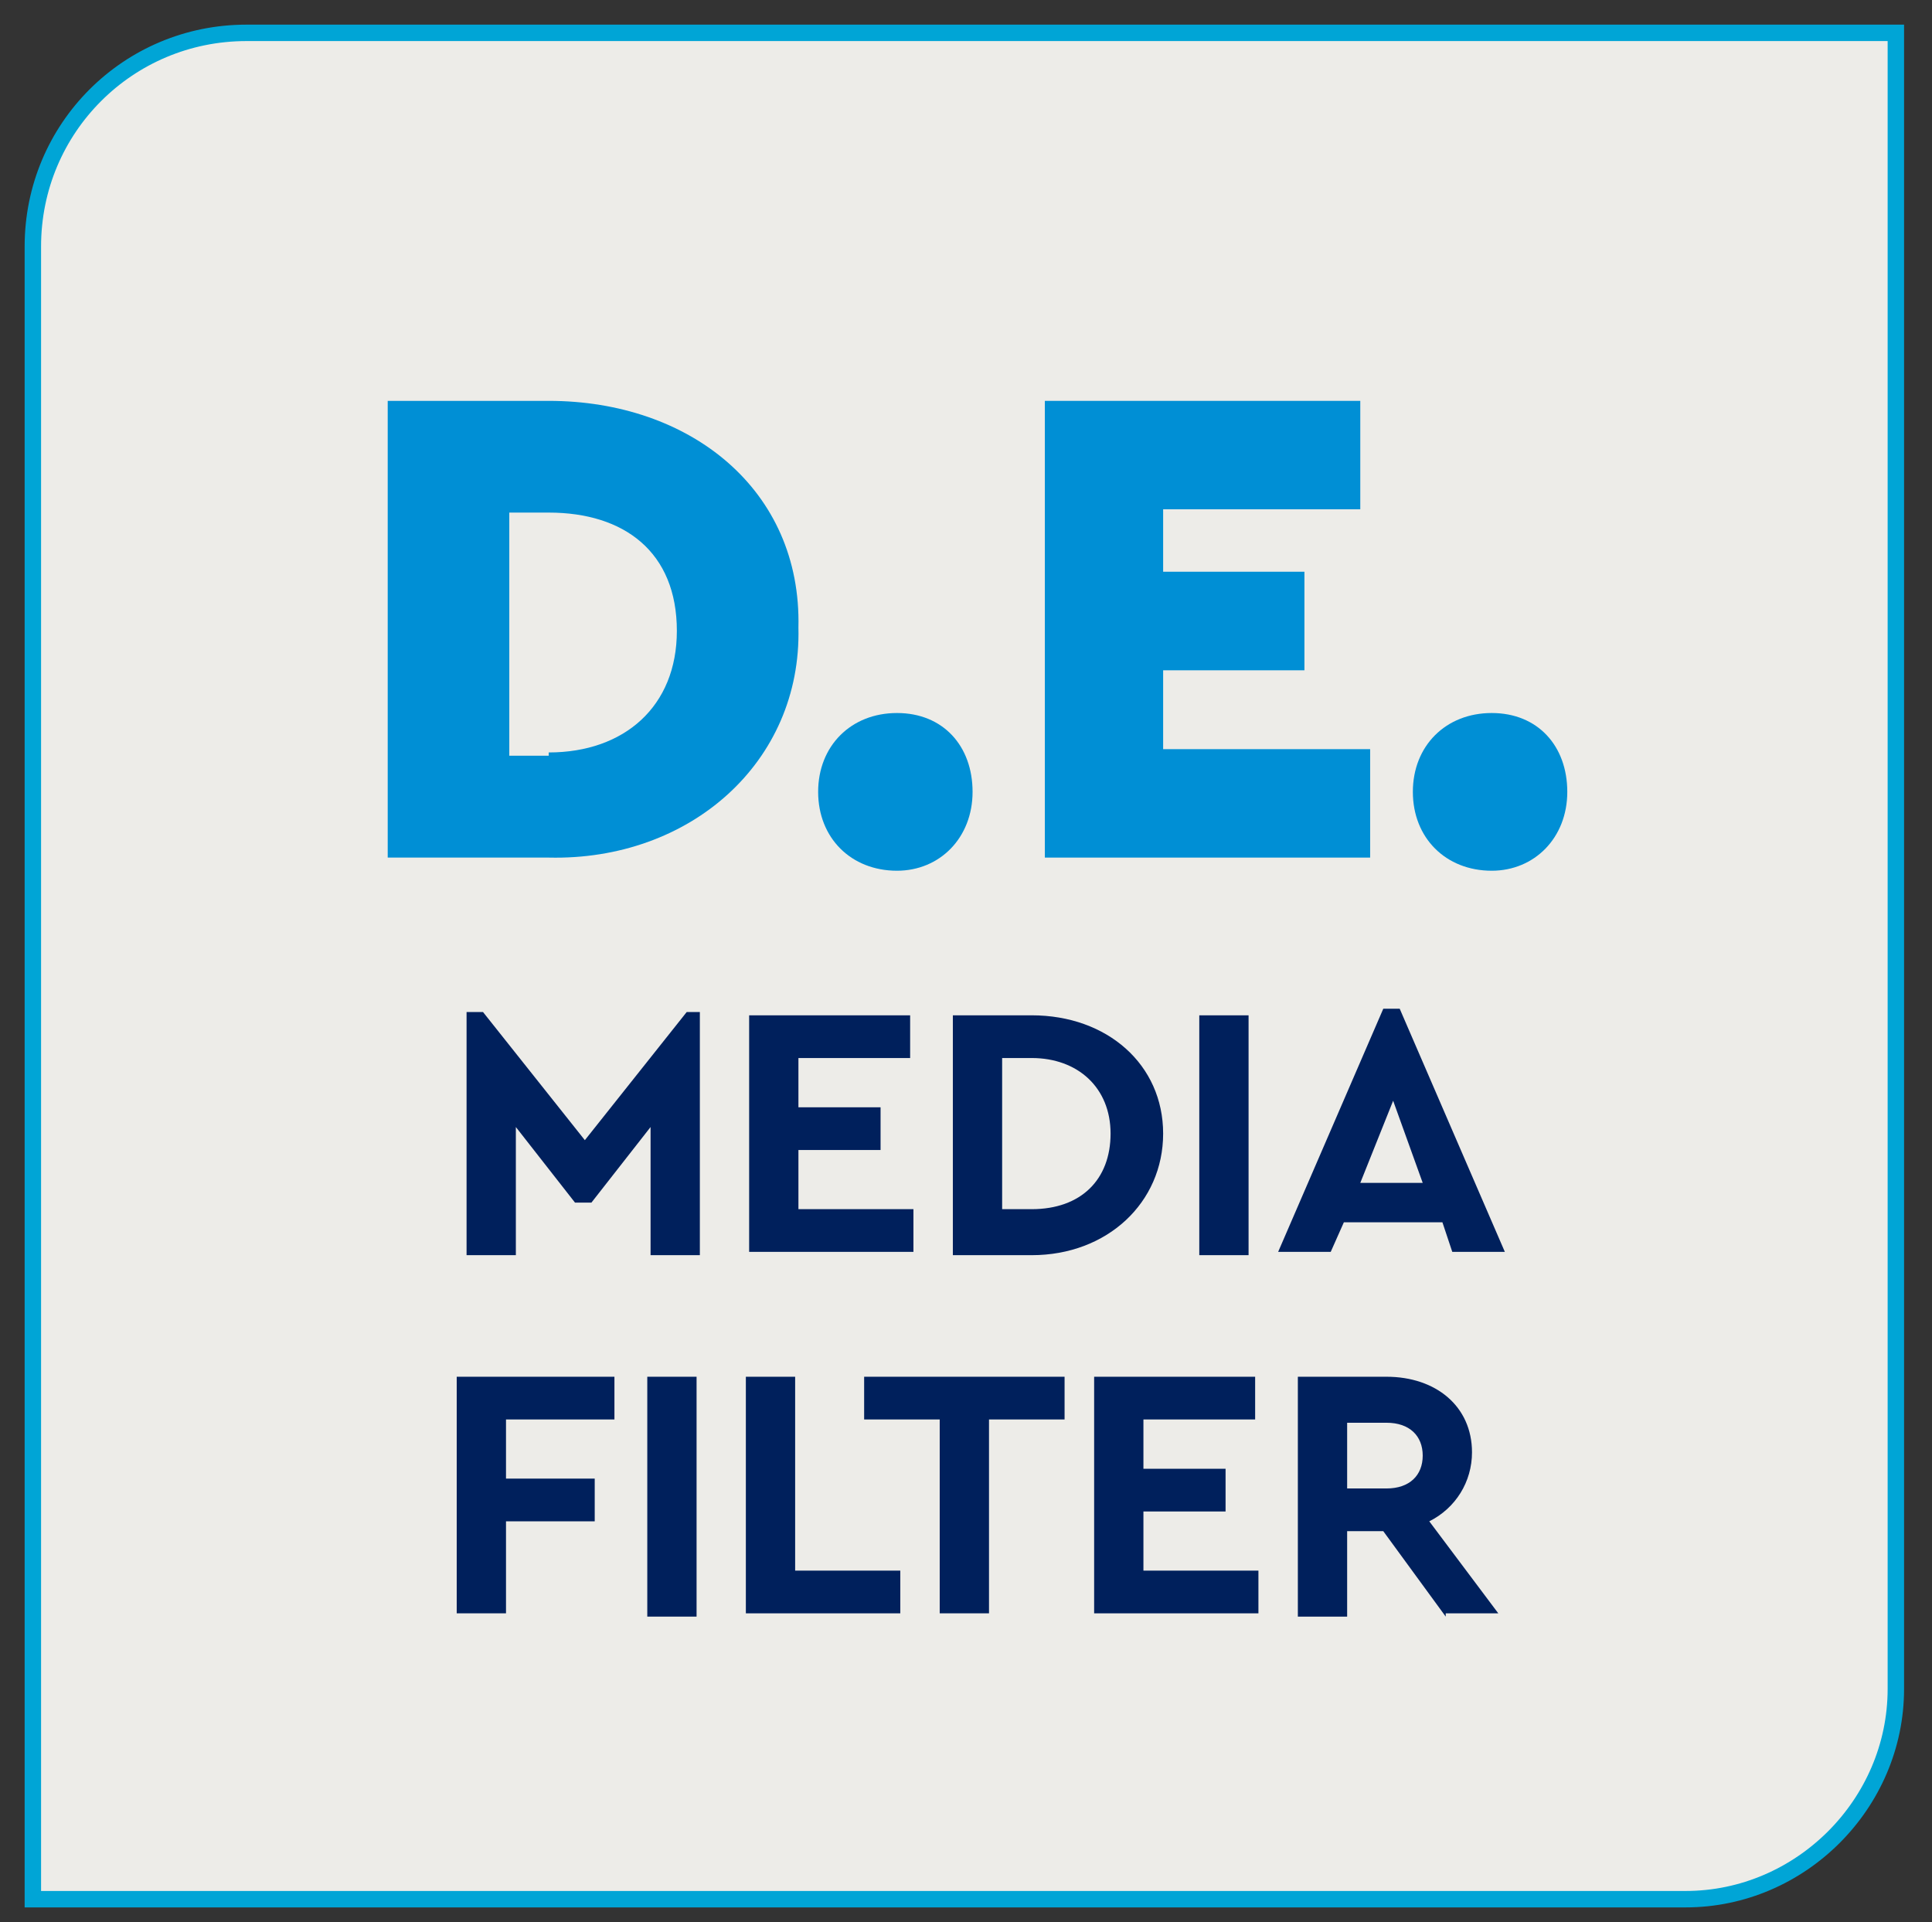
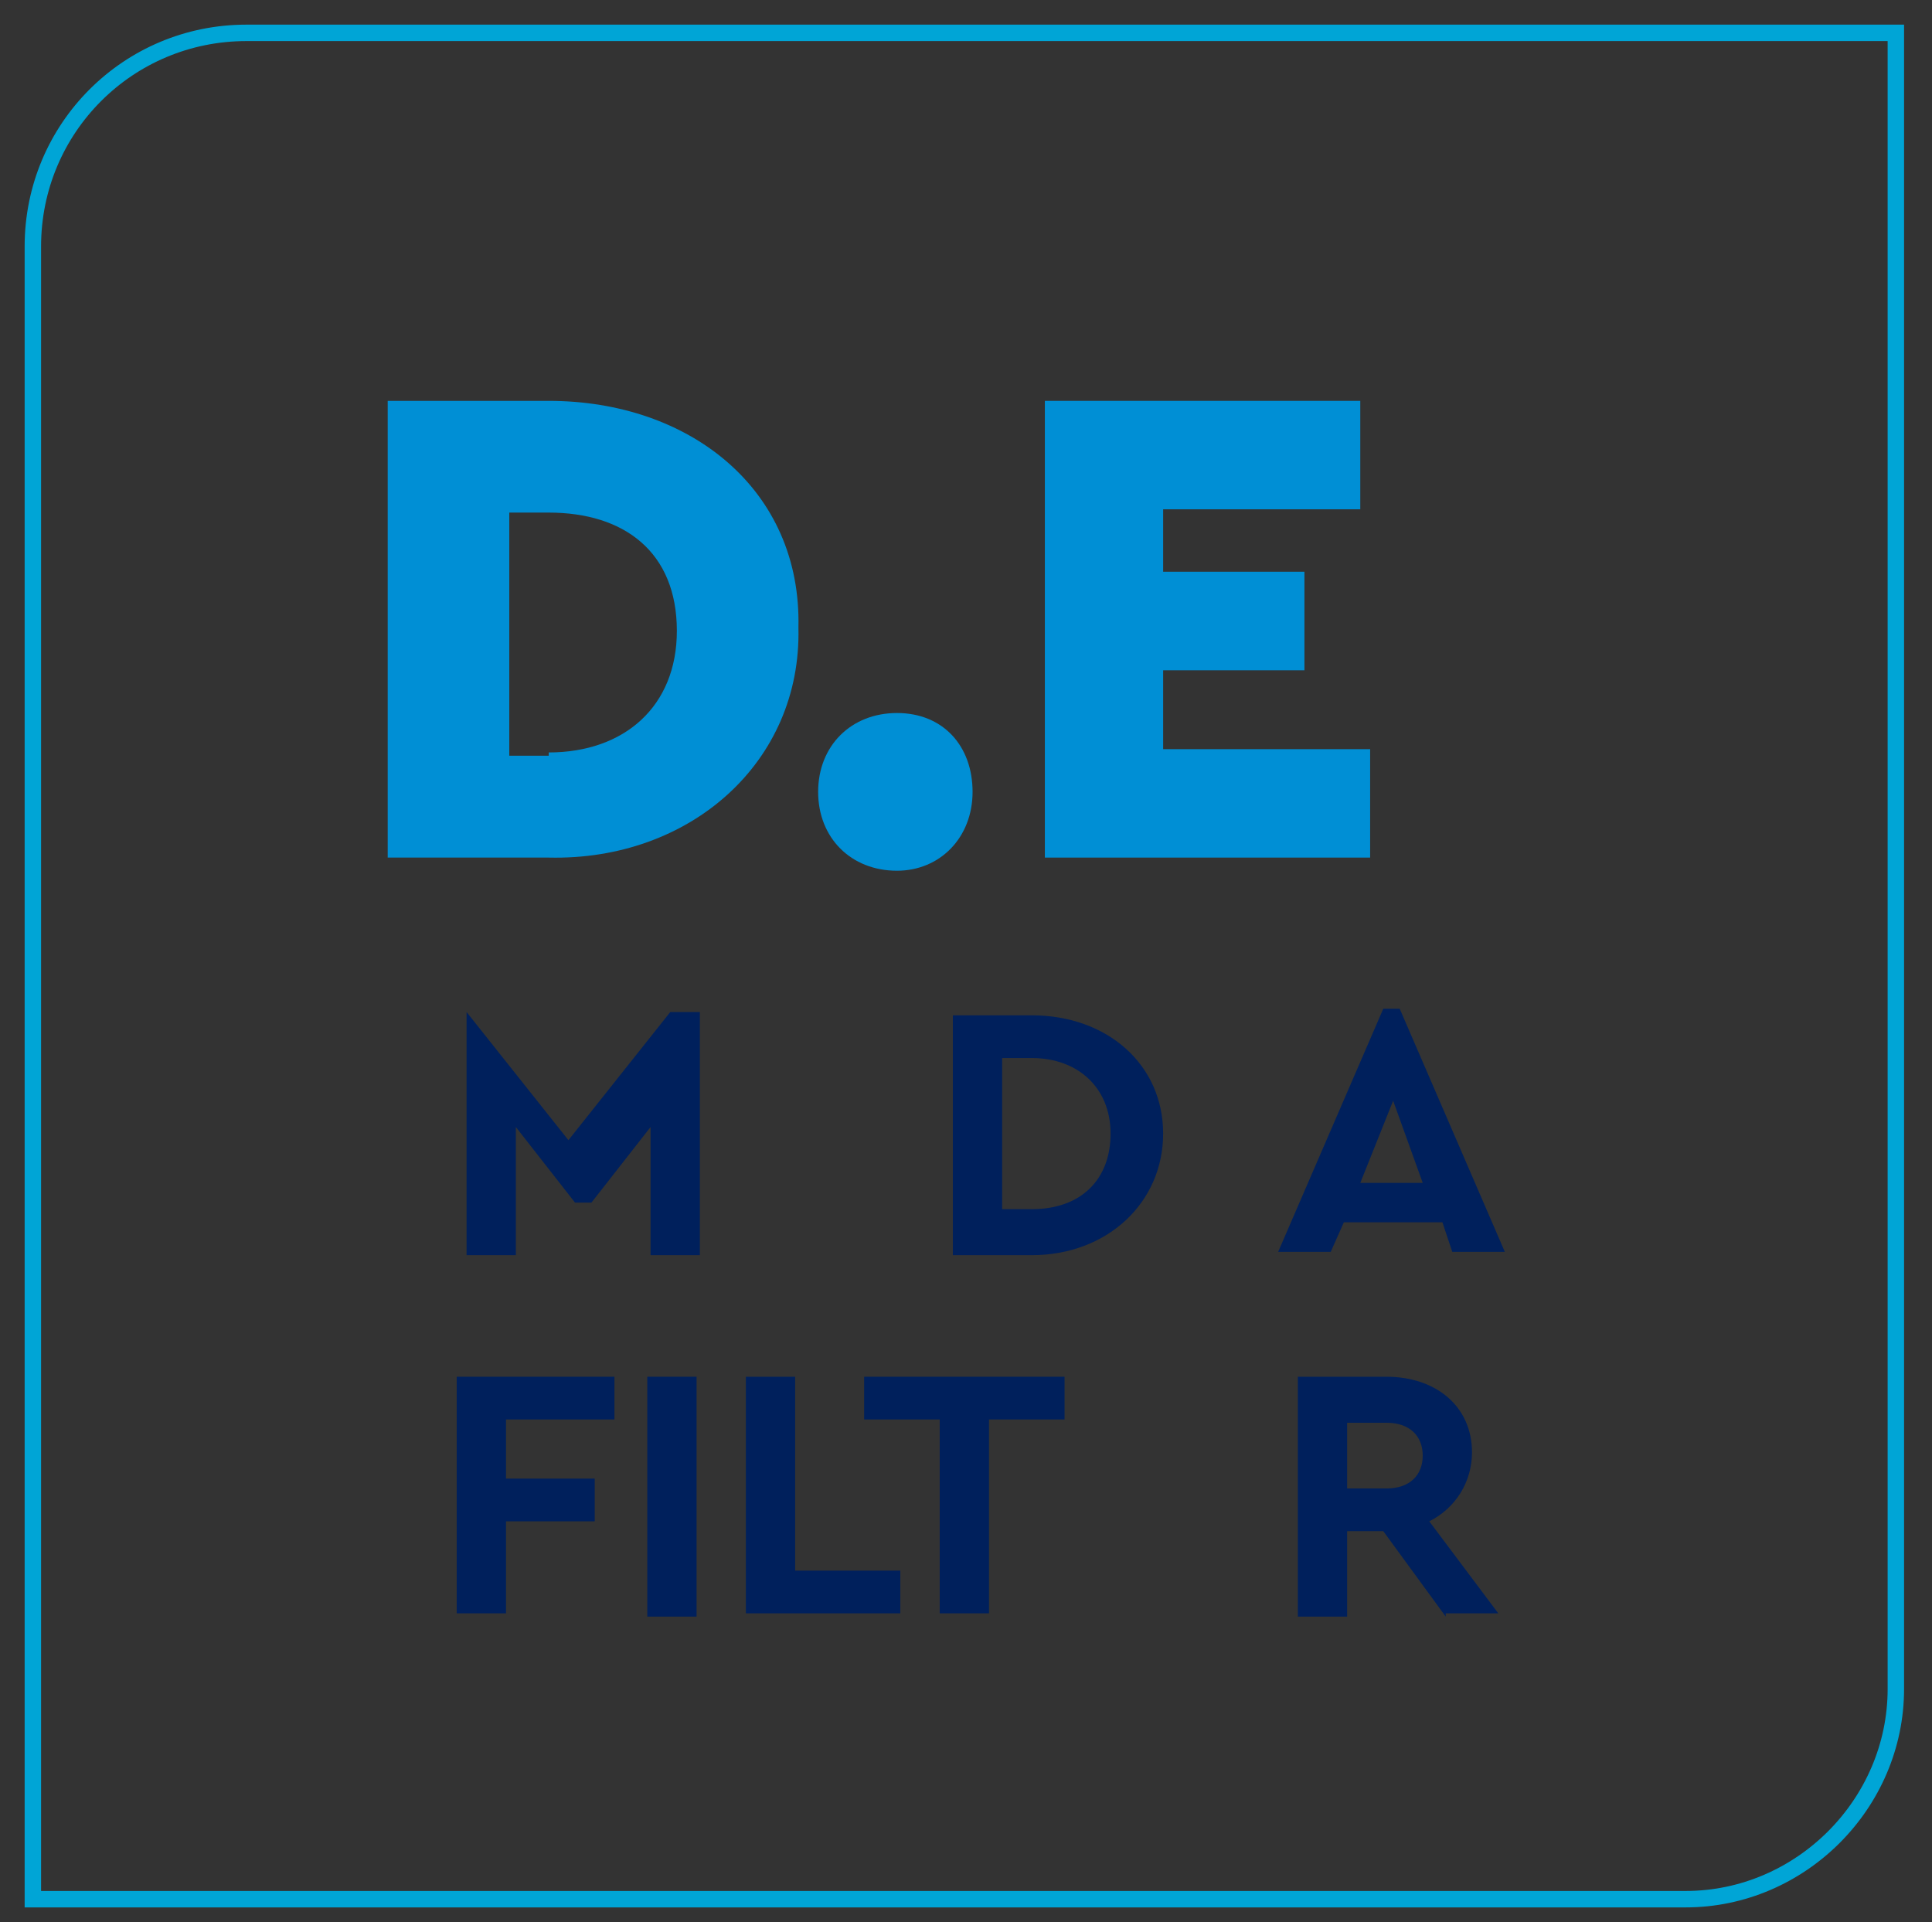
<svg xmlns="http://www.w3.org/2000/svg" xmlns:xlink="http://www.w3.org/1999/xlink" version="1.1" id="Layer_1" x="0px" y="0px" viewBox="0 0 58.8 58.5" style="enable-background:new 0 0 58.8 58.5;" xml:space="preserve">
  <rect x="0" y="0" width="58.8" height="58.5" fill="#333333" stroke="none" />
  <style type="text/css">
	.st0{clip-path:url(#SVGID_00000022533339087367354760000018063973382684166797_);fill:#EDECE8;}
	
		.st1{clip-path:url(#SVGID_00000022533339087367354760000018063973382684166797_);fill:none;stroke:#00A5D6;stroke-width:0.5;stroke-miterlimit:10;}
	.st2{fill:#008FD5;}
	.st3{fill:#00205C;}
</style>
  <g>
    <defs>
      <rect id="SVGID_1_" x="-8.2" y="-6.2" width="83.8" height="65.2" />
    </defs>
    <clipPath id="SVGID_00000044898709954499776010000002190526062391599532_">
      <use xlink:href="#SVGID_1_" style="overflow:visible;" />
    </clipPath>
-     <path style="clip-path:url(#SVGID_00000044898709954499776010000002190526062391599532_);fill:#EDECE8;" d="M7.5,1   C3.9,1,1,3.9,1,7.5v50.3h50.3c3.5,0,6.4-2.9,6.4-6.4V1H7.5z" />
    <path style="clip-path:url(#SVGID_00000044898709954499776010000002190526062391599532_);fill:none;stroke:#00A5D6;stroke-width:0.5;stroke-miterlimit:10;" d="   M7.5,1C3.9,1,1,3.9,1,7.5v50.3h50.3c3.5,0,6.4-2.9,6.4-6.4V1H7.5z" />
  </g>
  <g>
    <path class="st2" d="M11.8,12.2h4.9c4.3,0,7.7,2.7,7.6,6.9c0.1,4.1-3.3,7.1-7.6,7h-4.9V12.2z M16.7,22.9c2.3,0,3.9-1.4,3.9-3.7   c0-2.4-1.6-3.6-3.9-3.6h-1.2v7.4H16.7z" />
    <path class="st2" d="M27.3,21.7c1.4,0,2.3,1,2.3,2.4c0,1.4-1,2.4-2.3,2.4c-1.4,0-2.4-1-2.4-2.4C24.9,22.7,25.9,21.7,27.3,21.7z" />
    <path class="st2" d="M31.7,12.2h9.7v3.3h-6v1.9h4.3v3h-4.3v2.4h6.3v3.3h-9.9V12.2z" />
-     <path class="st2" d="M45.4,21.7c1.4,0,2.3,1,2.3,2.4c0,1.4-1,2.4-2.3,2.4c-1.4,0-2.4-1-2.4-2.4C43,22.7,44,21.7,45.4,21.7z" />
  </g>
  <g>
-     <path class="st3" d="M21.3,30.8v7.4h-1.5v-3.9L18,36.6h-0.5l-1.8-2.3v3.9h-1.5v-7.4h0.5l3.1,3.9l3.1-3.9H21.3z" />
-     <path class="st3" d="M22.8,30.9h4.9v1.3h-3.4v1.5h2.5V35h-2.5v1.8h3.5v1.3h-5V30.9z" />
+     <path class="st3" d="M21.3,30.8v7.4h-1.5v-3.9L18,36.6h-0.5l-1.8-2.3v3.9h-1.5v-7.4l3.1,3.9l3.1-3.9H21.3z" />
    <path class="st3" d="M29,30.9h2.4c2.3,0,4,1.5,4,3.6c0,2.1-1.7,3.7-4,3.7H29V30.9z M31.4,36.8c1.5,0,2.4-0.9,2.4-2.3   c0-1.4-1-2.3-2.4-2.3h-0.9v4.6H31.4z" />
-     <path class="st3" d="M36.5,30.9H38v7.3h-1.5V30.9z" />
    <path class="st3" d="M43.9,37.2h-3l-0.4,0.9h-1.6l3.2-7.4h0.5l3.2,7.4h-1.6L43.9,37.2z M42.4,33.5l-1,2.5h1.9L42.4,33.5z" />
  </g>
  <g>
    <path class="st3" d="M13.9,41.9h4.8v1.3h-3.3v1.8h2.7v1.3h-2.7v2.8h-1.5V41.9z" />
    <path class="st3" d="M19.7,41.9h1.5v7.3h-1.5V41.9z" />
    <path class="st3" d="M22.7,41.9h1.5v5.9h3.2v1.3h-4.7V41.9z" />
    <path class="st3" d="M28.6,43.2h-2.3v-1.3h6.1v1.3h-2.3v5.9h-1.5V43.2z" />
-     <path class="st3" d="M33.3,41.9h4.9v1.3h-3.4v1.5h2.5V46h-2.5v1.8h3.5v1.3h-5V41.9z" />
    <path class="st3" d="M44,49.2l-1.9-2.6H41v2.6h-1.5v-7.3h2.7c1.5,0,2.6,0.9,2.6,2.3c0,0.9-0.5,1.7-1.3,2.1l2.1,2.8H44z M41,45.3   h1.2c0.7,0,1.1-0.4,1.1-1c0-0.6-0.4-1-1.1-1H41V45.3z" />
  </g>
</svg>